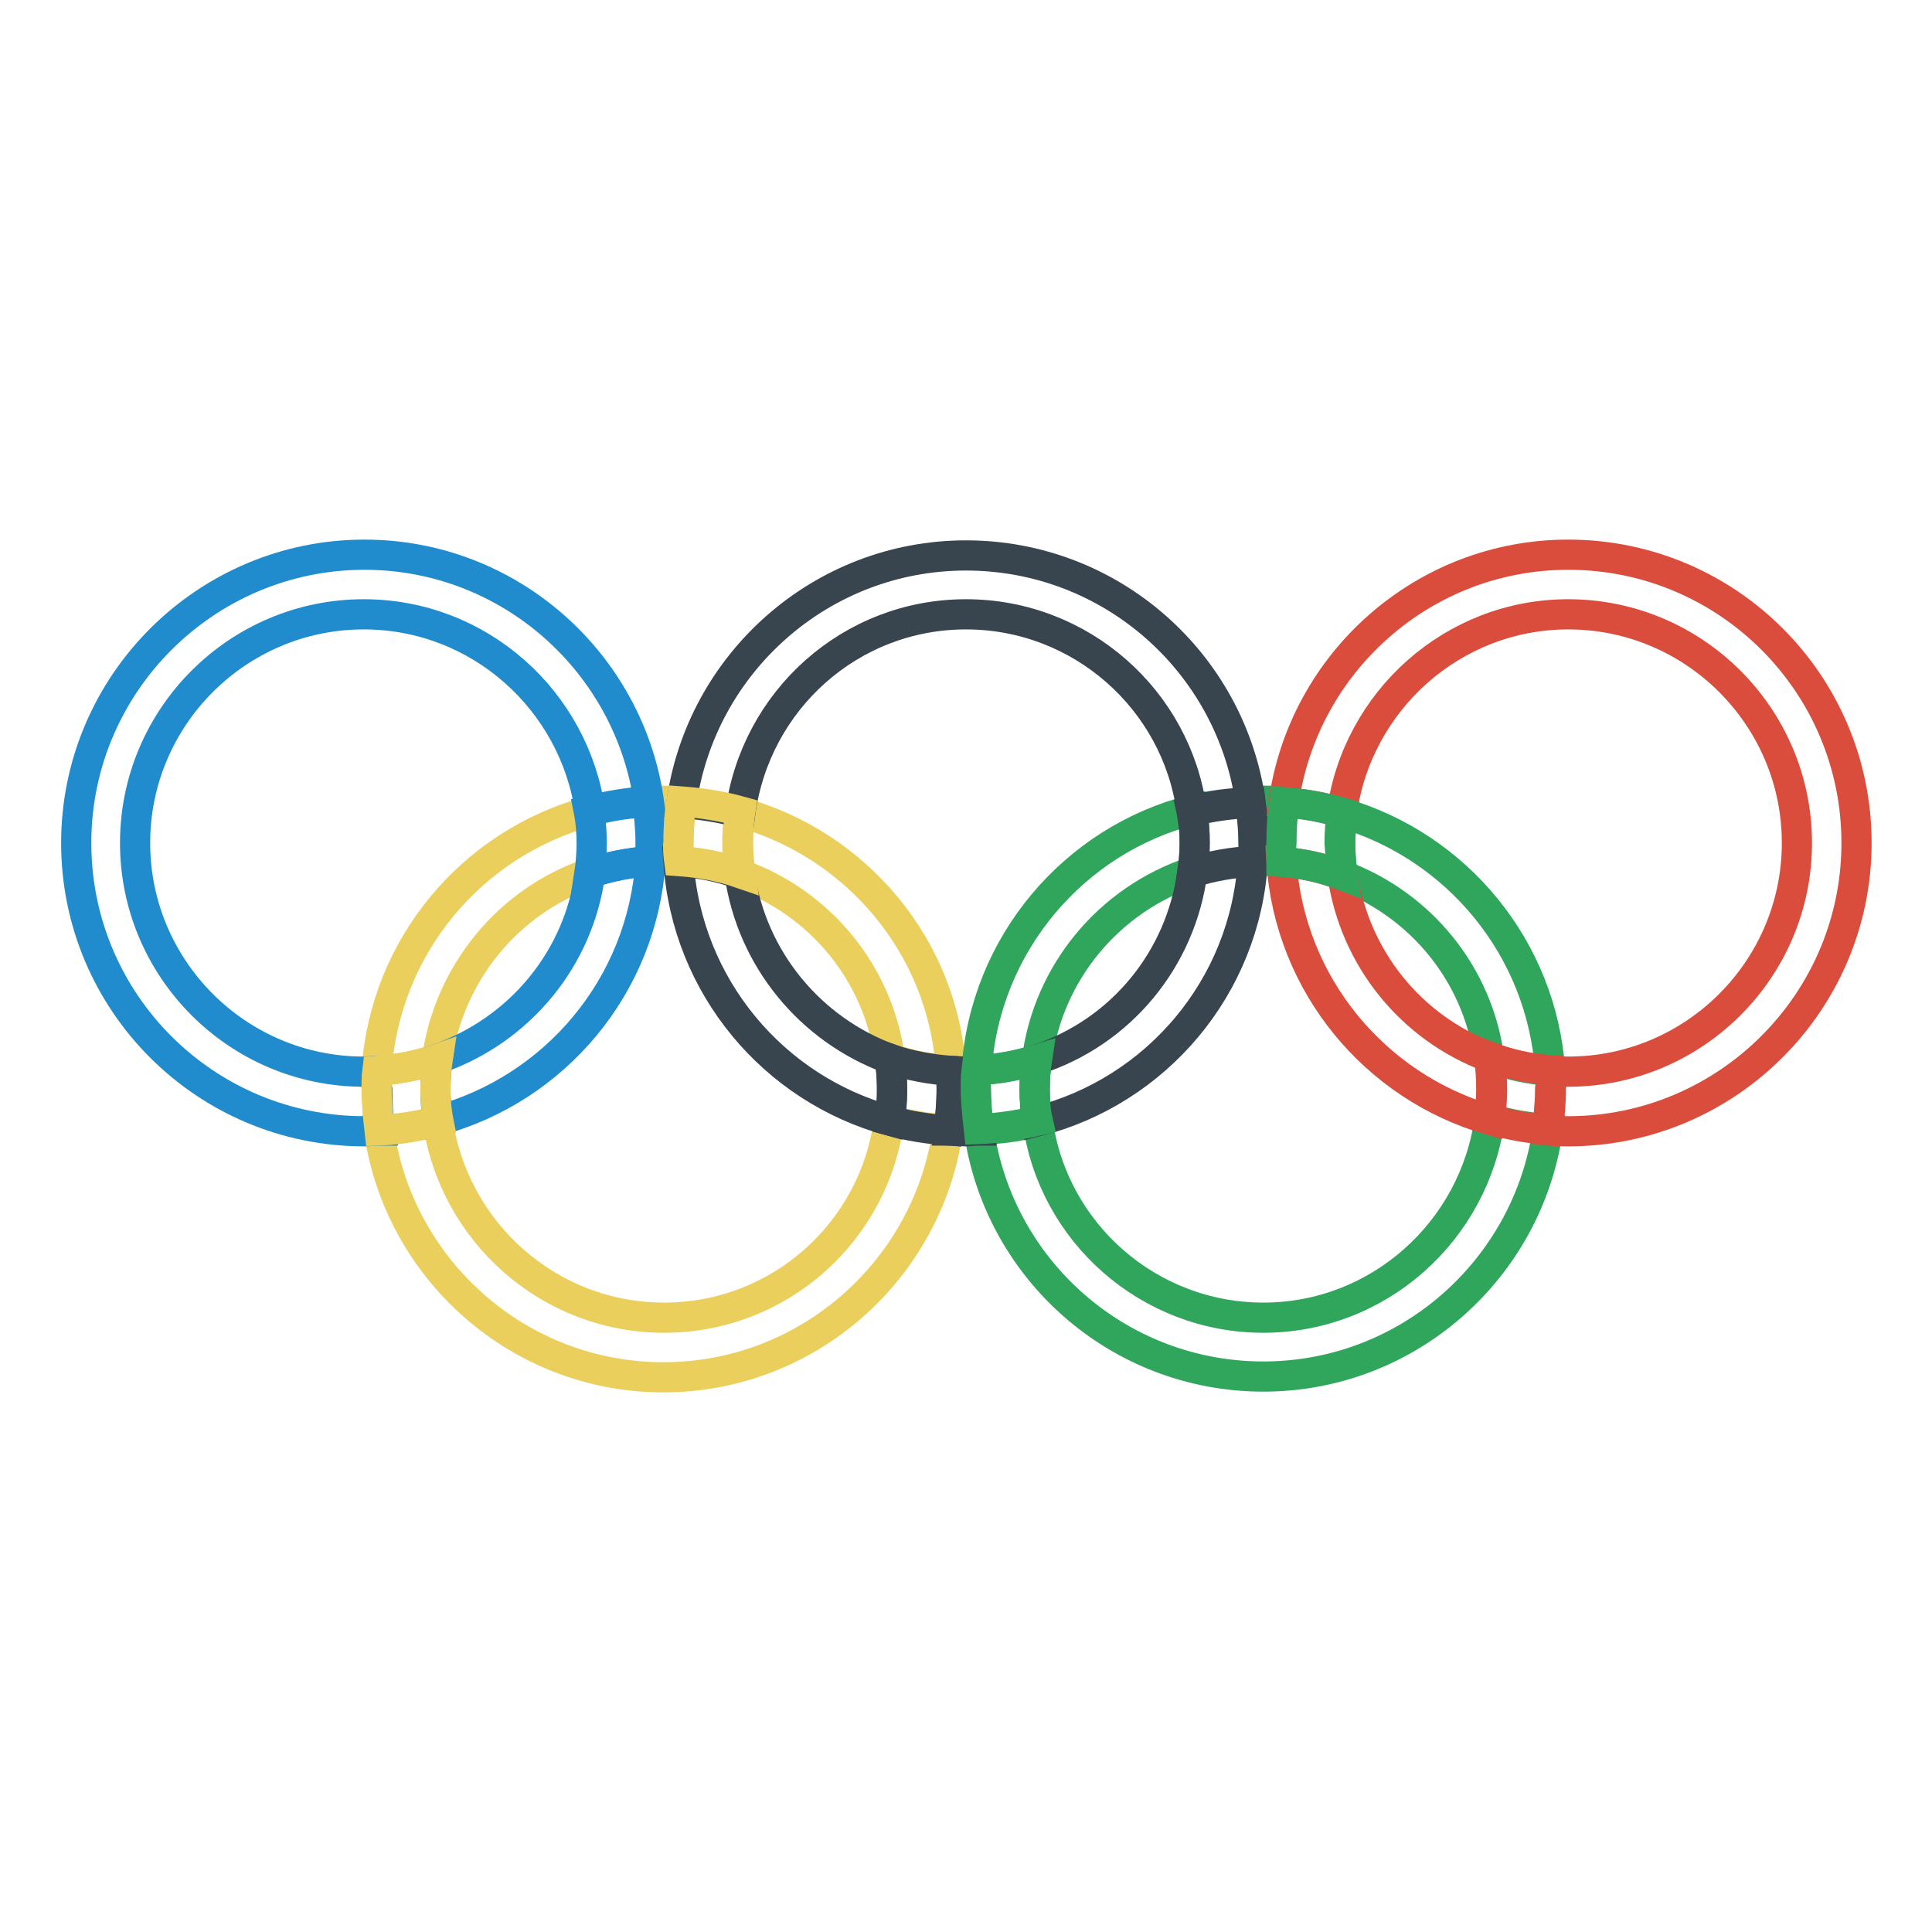
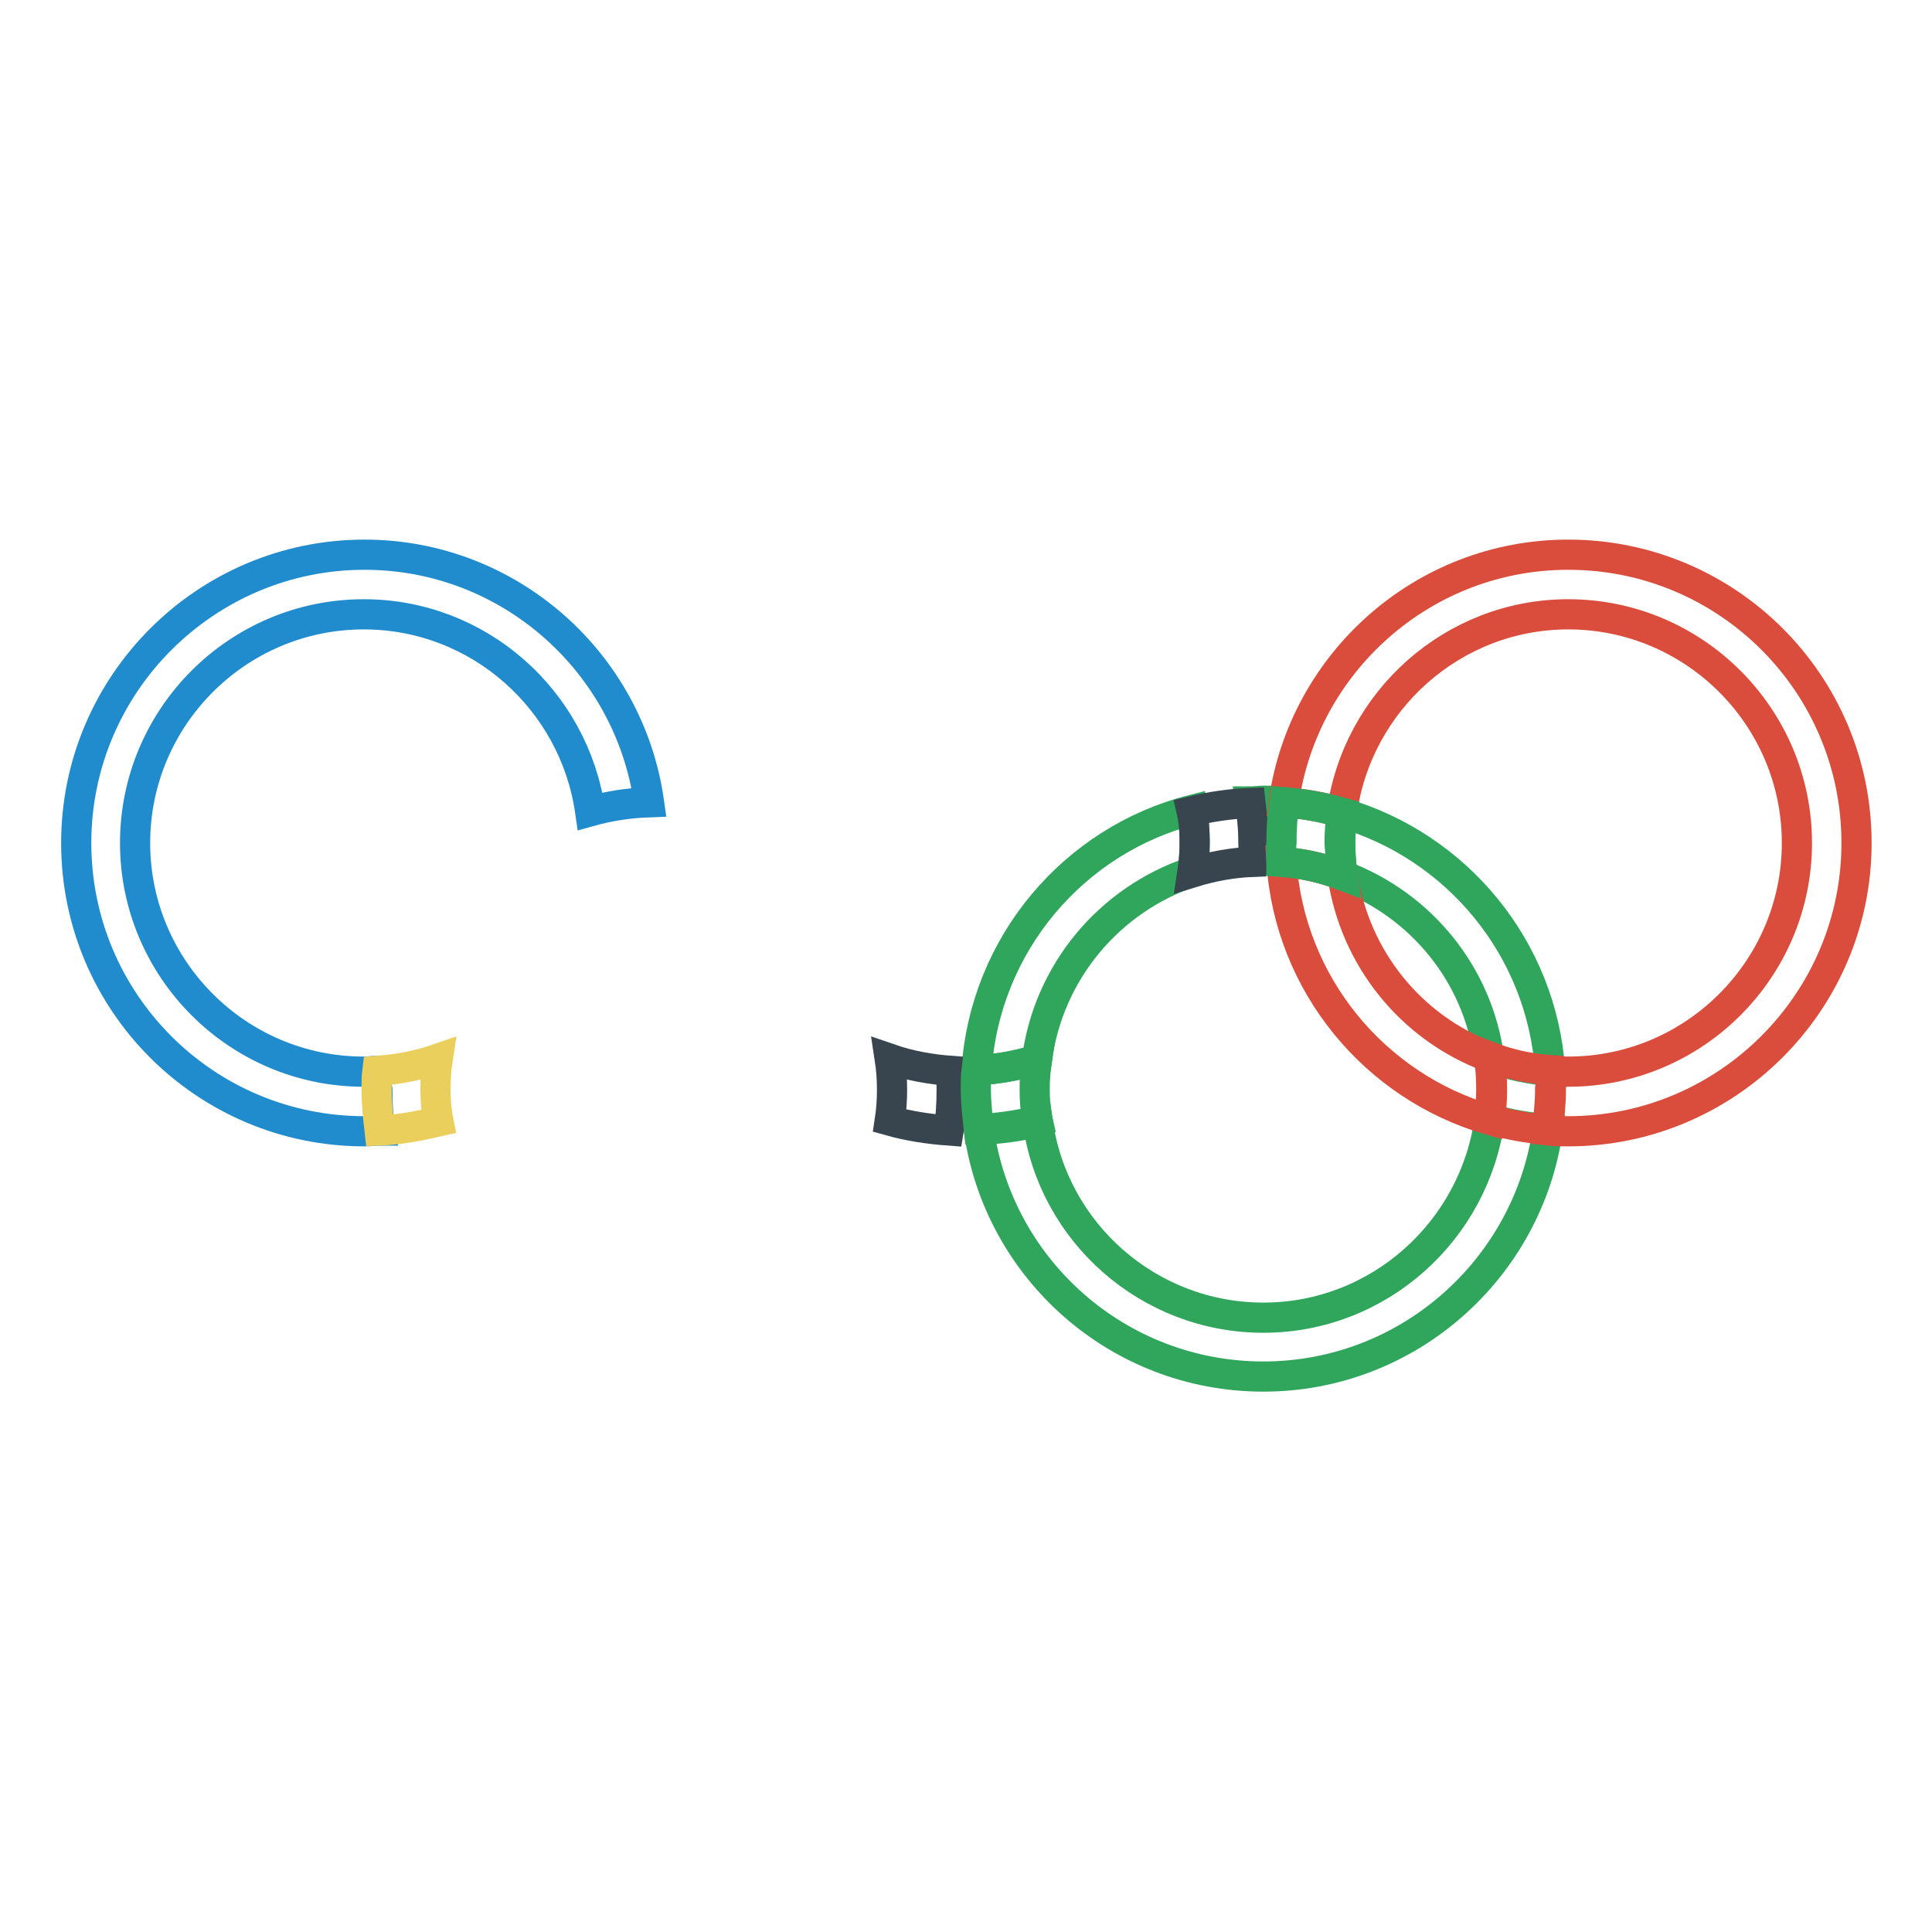
<svg xmlns="http://www.w3.org/2000/svg" version="1.1" x="0px" y="0px" viewBox="0 0 256 256" enable-background="new 0 0 256 256" xml:space="preserve">
  <g>
-     <path stroke-width="4" fill-opacity="0" stroke="#ebcf5d" d="M86.2,114.1c0.6,0,1.2-0.1,1.8-0.1c0.7,0,1.3,0.1,2,0.1c-0.1-0.8-0.1-1.6-0.1-2.5c0-1.8,0.2-3.6,0.4-5.4 c-0.8,0-1.5-0.1-2.3-0.1c-0.7,0-1.4,0.1-2.1,0.1c0.3,1.8,0.4,3.6,0.4,5.4C86.3,112.5,86.2,113.3,86.2,114.1z M78.1,115.7 c0.2-1.3,0.3-2.7,0.3-4c0-1.4-0.1-2.8-0.3-4.2c-15.5,4.2-27.1,17.8-28.2,34.4c2.7-0.2,5.4-0.7,8-1.6 C59.5,129,67.3,119.4,78.1,115.7z M88,174.6c-15.3,0-27.9-11.4-30-26.1c-2.5,0.7-5.1,1.1-7.8,1.2c2.6,18.5,18.5,32.8,37.7,32.8 c19.2,0,35.1-14.3,37.7-32.8c-2.6-0.2-5.2-0.6-7.8-1.3C115.9,163.2,103.3,174.6,88,174.6z M98,107.6c-0.2,1.4-0.3,2.7-0.3,4.1 c0,1.4,0.1,2.8,0.3,4.1c10.7,3.8,18.4,13.2,19.9,24.4c2.6,0.9,5.3,1.5,8.1,1.6C125,125.4,113.4,111.8,98,107.6z" />
    <path stroke-width="4" fill-opacity="0" stroke="#30a65d" d="M158,115.5c0.2-1.3,0.3-2.5,0.3-3.9c0-1.5-0.1-2.9-0.3-4.3c-15.7,4-27.5,17.8-28.6,34.5 c2.7-0.1,5.4-0.6,8-1.4C138.9,128.9,146.9,119.2,158,115.5z M177.9,116c10.4,3.9,17.9,13.1,19.4,24.1c2.6,1,5.3,1.6,8.1,1.8 c-1.1-16.3-12.4-29.8-27.6-34.2c-0.2,1.3-0.3,2.7-0.3,4C177.6,113.1,177.7,114.6,177.9,116z M167.4,174.6 c-15.2,0-27.9-11.3-29.9-26c-2.5,0.7-5.1,1-7.8,1.1c2.6,18.5,18.5,32.7,37.7,32.7c19.2,0,35.1-14.3,37.7-32.8 c-2.6-0.2-5.2-0.6-7.7-1.4C195.4,163.1,182.7,174.6,167.4,174.6L167.4,174.6z M166,114.1c0.5,0,0.9-0.1,1.4-0.1 c0.8,0,1.6,0.1,2.4,0.1c-0.1-0.8-0.1-1.6-0.1-2.5c0-1.8,0.2-3.6,0.4-5.4c-0.9-0.1-1.8-0.1-2.7-0.1c-0.6,0-1.1,0.1-1.7,0.1 c0.3,1.8,0.4,3.6,0.4,5.4C166.2,112.5,166.1,113.3,166,114.1z" />
-     <path stroke-width="4" fill-opacity="0" stroke="#218ccd" d="M86.2,114.1c-2.7,0.2-5.4,0.7-8,1.6c-1.5,11.3-9.3,20.8-20.2,24.6c-0.2,1.3-0.3,2.7-0.3,4 c0,1.4,0.1,2.8,0.3,4.2C73.5,144.3,85.1,130.7,86.2,114.1z" />
    <path stroke-width="4" fill-opacity="0" stroke="#218ccd" d="M50,141.9c-0.6,0-1.2,0.1-1.8,0.1c-16.7,0-30.3-13.6-30.3-30.3c0-16.7,13.6-30.3,30.3-30.3 c15.3,0,27.9,11.4,30,26.1c2.5-0.7,5.1-1.1,7.8-1.2c-2.6-18.5-18.5-32.8-37.7-32.8c-21,0-38.2,17.1-38.2,38.2s17.1,38.2,38.2,38.2 c0.7,0,1.4-0.1,2.1-0.1c-0.3-1.8-0.4-3.6-0.4-5.4C49.8,143.5,49.9,142.7,50,141.9z" />
    <path stroke-width="4" fill-opacity="0" stroke="#ebcf5d" d="M57.7,144.3c0-1.4,0.1-2.7,0.3-4c-2.6,0.9-5.3,1.4-8,1.6c-0.1,0.8-0.1,1.6-0.1,2.5c0,1.8,0.2,3.6,0.4,5.4 c2.6-0.1,5.2-0.6,7.8-1.2C57.8,147.1,57.7,145.7,57.7,144.3z" />
-     <path stroke-width="4" fill-opacity="0" stroke="#218ccd" d="M78.4,111.7c0,1.4-0.1,2.7-0.3,4c2.6-0.9,5.3-1.4,8-1.6c0.1-0.8,0.1-1.6,0.1-2.5c0-1.8-0.2-3.6-0.4-5.4 c-2.6,0.1-5.2,0.6-7.8,1.2C78.3,108.9,78.4,110.3,78.4,111.7z" />
-     <path stroke-width="4" fill-opacity="0" stroke="#38454e" d="M128,81.4c15.2,0,27.9,11.3,29.9,26c2.5-0.7,5.2-1,7.8-1.1c-2.6-18.5-18.5-32.7-37.7-32.7 c-19.2,0-35.1,14.3-37.7,32.8c2.6,0.2,5.2,0.6,7.8,1.3C100.1,92.8,112.7,81.4,128,81.4L128,81.4z M166,114.1 c-2.7,0.1-5.4,0.6-8,1.4c-1.5,11.6-9.5,21.3-20.6,24.9c-0.2,1.3-0.3,2.5-0.3,3.9c0,1.5,0.1,2.9,0.3,4.3 C153.2,144.6,165,130.8,166,114.1z M129.4,141.9c-0.5,0-0.9,0.1-1.4,0.1c-0.7,0-1.3-0.1-2-0.1c0.1,0.8,0.1,1.6,0.1,2.5 c0,1.8-0.2,3.6-0.4,5.4c0.8,0,1.5,0.1,2.3,0.1c0.6,0,1.1-0.1,1.7-0.1c-0.3-1.8-0.4-3.6-0.4-5.4 C129.2,143.5,129.3,142.7,129.4,141.9L129.4,141.9z M98,115.8c-2.6-0.9-5.3-1.5-8.1-1.6c1.1,16.5,12.6,30.1,28,34.3 c0.2-1.4,0.3-2.7,0.3-4.1c0-1.4-0.1-2.8-0.3-4.1C107.3,136.4,99.6,127,98,115.8L98,115.8z" />
    <path stroke-width="4" fill-opacity="0" stroke="#38454e" d="M126,141.9c-2.7-0.2-5.5-0.7-8.1-1.6c0.2,1.3,0.3,2.7,0.3,4.1c0,1.4-0.1,2.8-0.3,4.1 c2.5,0.7,5.1,1.1,7.8,1.3c0.3-1.8,0.4-3.6,0.4-5.4C126.1,143.5,126.1,142.7,126,141.9z" />
-     <path stroke-width="4" fill-opacity="0" stroke="#ebcf5d" d="M90,114.1c2.8,0.2,5.5,0.7,8.1,1.6c-0.2-1.4-0.3-2.7-0.3-4.1c0-1.4,0.1-2.8,0.3-4.1 c-2.5-0.7-5.1-1.1-7.8-1.3c-0.3,1.8-0.4,3.6-0.4,5.4C89.8,112.5,89.9,113.3,90,114.1z" />
    <path stroke-width="4" fill-opacity="0" stroke="#30a65d" d="M137.1,144.3c0-1.3,0.1-2.6,0.3-3.9c-2.6,0.8-5.3,1.3-8,1.4c-0.1,0.8-0.1,1.6-0.1,2.4 c0,1.8,0.2,3.6,0.4,5.4c2.6-0.1,5.2-0.5,7.8-1.1C137.2,147.2,137.1,145.8,137.1,144.3z" />
    <path stroke-width="4" fill-opacity="0" stroke="#38454e" d="M158.3,111.7c0,1.3-0.1,2.6-0.3,3.9c2.6-0.8,5.3-1.3,8-1.4c0.1-0.8,0.1-1.6,0.1-2.4c0-1.8-0.2-3.6-0.4-5.4 c-2.7,0.1-5.3,0.5-7.8,1.1C158.2,108.8,158.3,110.2,158.3,111.7z" />
    <path stroke-width="4" fill-opacity="0" stroke="#da4d3c" d="M207.8,73.5c-19.2,0-35.1,14.3-37.7,32.8c2.6,0.2,5.2,0.6,7.7,1.4c2-14.8,14.7-26.3,30-26.3 c16.7,0,30.3,13.6,30.3,30.3c0,16.7-13.6,30.3-30.3,30.3c-0.8,0-1.6-0.1-2.4-0.1c0.1,0.8,0.1,1.6,0.1,2.5c0,1.8-0.2,3.6-0.4,5.4 c0.9,0.1,1.8,0.1,2.7,0.1c21,0,38.2-17.1,38.2-38.2S228.9,73.5,207.8,73.5z" />
    <path stroke-width="4" fill-opacity="0" stroke="#da4d3c" d="M177.9,116c-2.6-1-5.3-1.6-8.1-1.8c1.1,16.3,12.4,29.8,27.6,34.2c0.2-1.3,0.3-2.6,0.3-4 c0-1.5-0.1-2.9-0.3-4.3C186.9,136.2,179.5,126.9,177.9,116L177.9,116z" />
    <path stroke-width="4" fill-opacity="0" stroke="#da4d3c" d="M205.4,141.8c-2.8-0.2-5.5-0.8-8.1-1.8c0.2,1.4,0.3,2.8,0.3,4.3c0,1.4-0.1,2.7-0.3,4 c2.5,0.7,5.1,1.2,7.7,1.4c0.2-1.8,0.4-3.5,0.4-5.4C205.5,143.5,205.5,142.7,205.4,141.8z" />
    <path stroke-width="4" fill-opacity="0" stroke="#30a65d" d="M169.8,114.2c2.8,0.2,5.5,0.8,8.1,1.8c-0.2-1.4-0.3-2.8-0.3-4.3c0-1.4,0.1-2.7,0.3-4 c-2.5-0.7-5.1-1.2-7.7-1.4c-0.3,1.8-0.4,3.6-0.4,5.4C169.7,112.5,169.8,113.3,169.8,114.2z" />
  </g>
</svg>